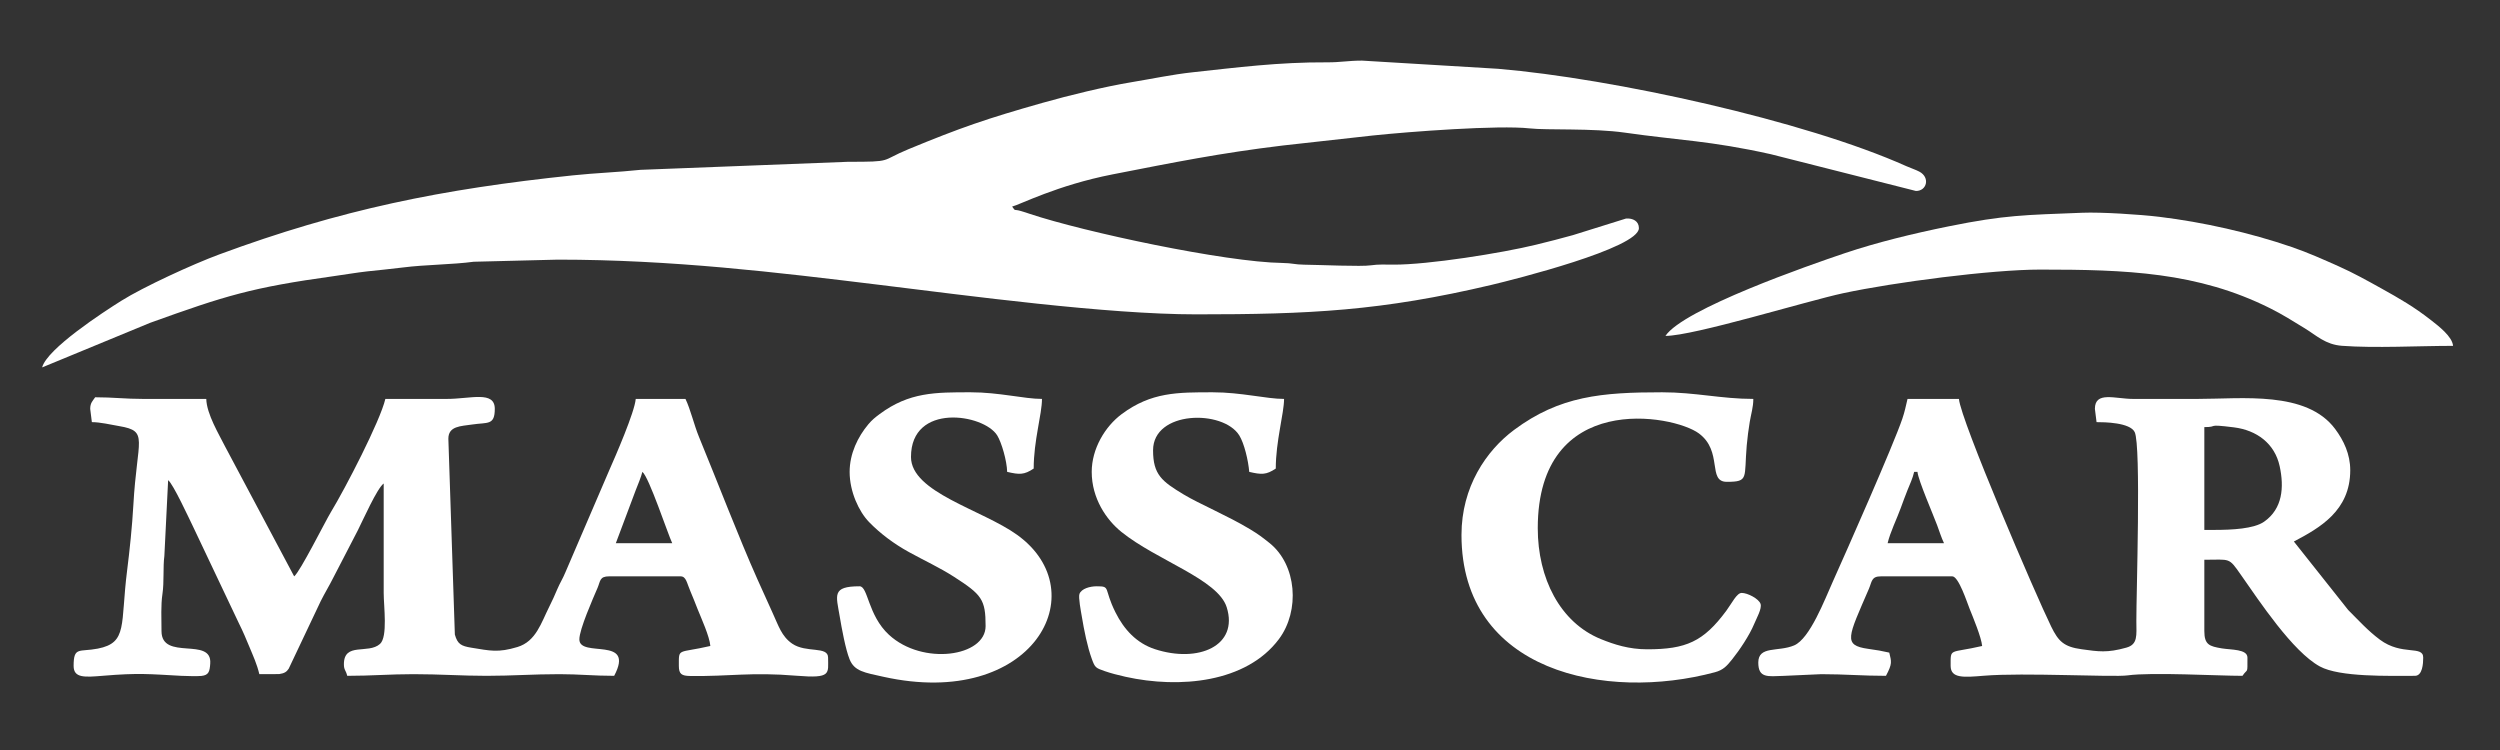
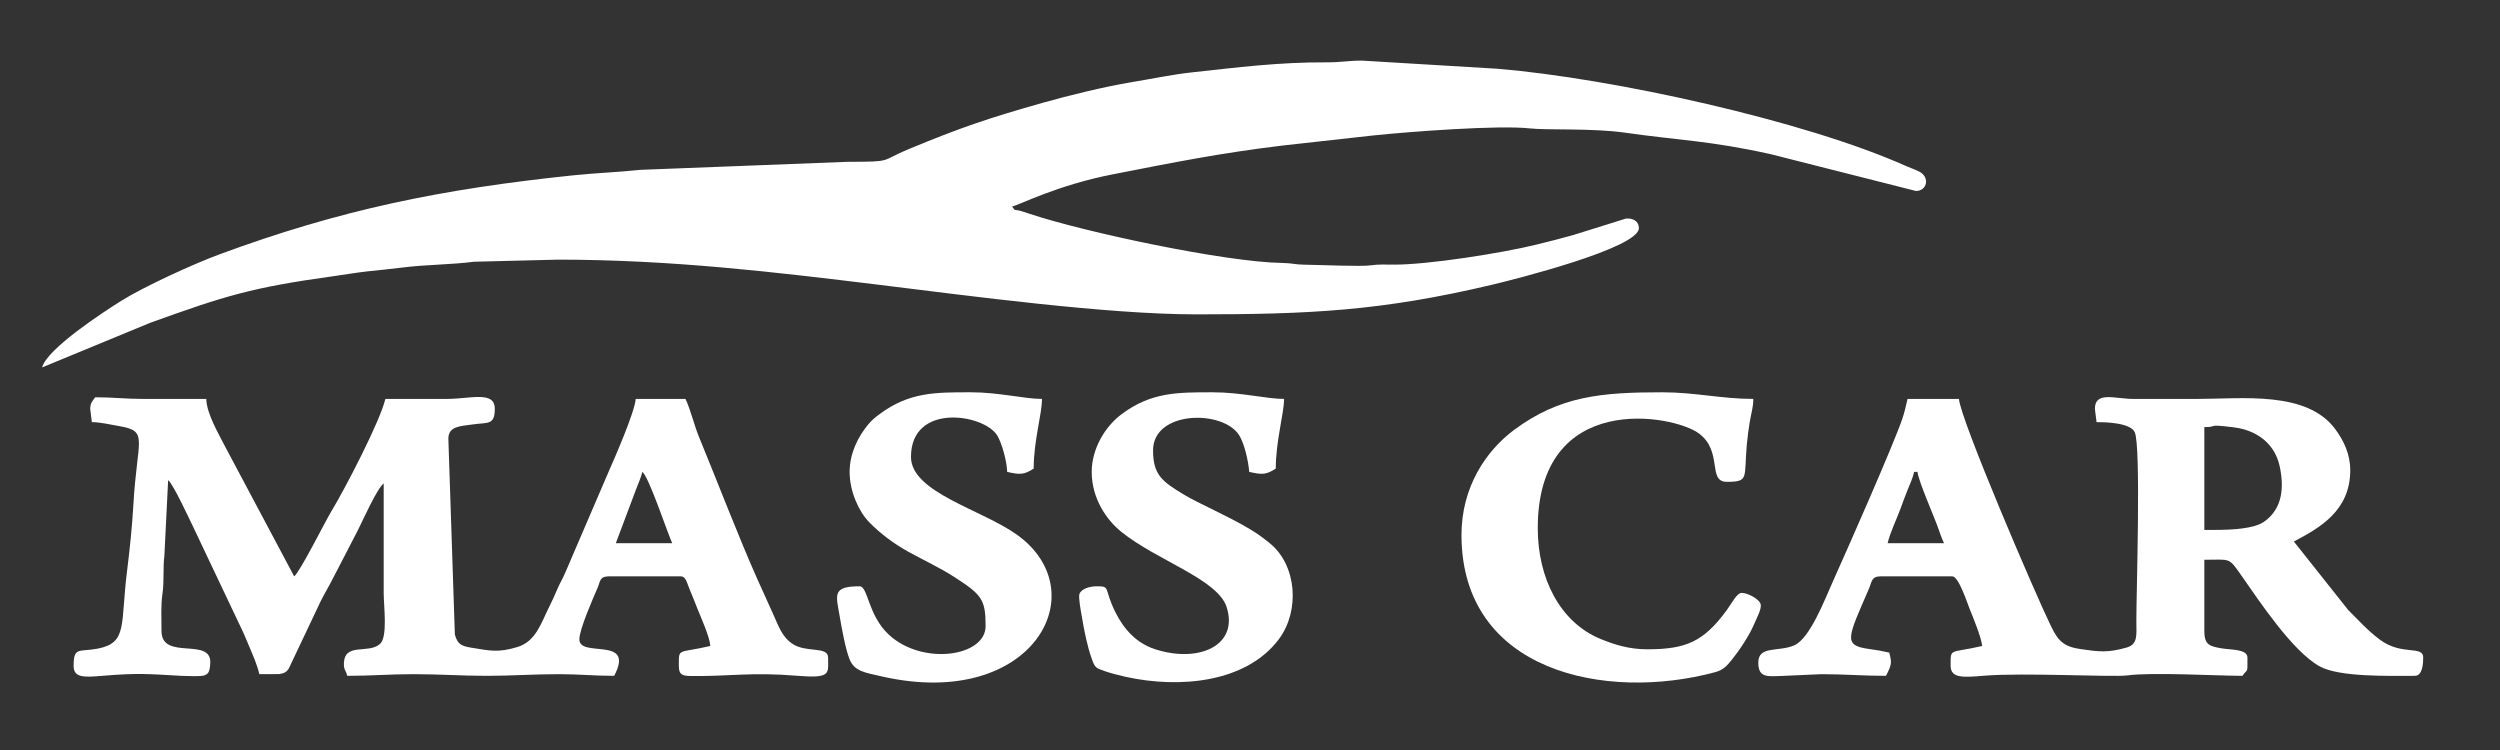
<svg xmlns="http://www.w3.org/2000/svg" shape-rendering="crispEdges" xml:space="preserve" width="500" height="150" version="1.1" style="clip-rule:evenodd;fill-rule:evenodd;image-rendering:optimizeQuality;shape-rendering:geometricPrecision;text-rendering:geometricPrecision" id="svg863">
  <rect width="100%" height="100%" fill="#333333" stroke="none" />
  <defs id="defs844">
    <style type="text/css" id="style842">.fil0{fill:#fff}</style>
  </defs>
  <g id="Слой_x0020_1" transform="matrix(.039 0 0 .039 -38.382 -19.297)">
    <g id="_2385867126544">
      <path class="fil0" d="m1200.14 2378.97 553.71-228.6c387.1-139.41 520.53-181.12 942.4-239.55 55.52-7.7 115.75-18.1 171.23-24.34 63.14-7.11 116.85-11.49 183.94-20.14 111.6-14.39 255.21-14.64 361.9-29.26l431.34-10.82c584.14 0 1123.52 65.04 1648.08 129.1 460.43 56.23 1165.59 151.5 1625.68 151.5 580.16 0 948.92-17.28 1515.29-151.36 111.63-26.43 755.09-187.96 755.09-290.81 0-35.82-30.97-51.92-66.13-49.18l-272.16 85.04c-60.74 17.06-121.66 32.59-189.01 49.08-175.16 42.89-555.56 103.35-731.07 102.25-38.99-.25-78.47-2.14-115.57 3.47-49.71 7.53-257.94-2.18-344.06-3.25-47.52-.58-59.08-8.09-110.25-8.79-293.47-4.03-1017.82-159.03-1295.74-251.86-21.25-7.1-23.31-8.05-45.1-14.42-39.87-11.67-25.37 4.11-45.15-22.88 37.76-8.8 230.91-109.56 515.14-165.12 316.42-61.86 549.47-108.99 872.42-147.98l459.09-51.1c189.22-20.01 648.84-54.52 807.62-36.7 87.47 9.83 322.62-1.95 488.37 21.83 277.61 39.82 434.66 40.79 748.27 110.55l743.82 188.45c56.14.84 74.17-69.47 17.31-99.25-19.86-10.4-41.51-16.78-65.83-27.7-521.1-233.79-1508-450.22-2094.01-499.49l-697.82-41.99c-72.3.13-111.59 9.21-178.65 8.83-248.76-1.42-466.92 26.89-688.9 50.88-106.52 11.51-211.85 34.03-314.65 50.99-136.33 22.48-320.67 67.51-455.53 105.69-288.42 81.62-421.1 127.53-688.77 238.08-147.74 61.02-73.83 64.44-309.71 64.44l-1064.2 41.22c-119.68 12.67-227.78 15.9-345.91 28.24-675.94 70.59-1192.89 176.06-1813.9 405.46-136.89 50.57-388.99 166.68-502.16 237.62-93.05 58.33-380.76 245.78-406.42 341.87z" id="path847" style="fill:#fff" />
      <path class="fil0" d="M4278.33 2914.68c33.39 24.46 131.25 320.19 153.06 365.64h-289.12l102.13-272.02c9.55-24.01 28.23-69.14 33.93-93.62zm-2831.59-323.13 8.5 68.03c42.77 0 96.28 12.86 141.03 20.53 152.8 26.18 90.69 64.46 71.8 404.88-5.97 107.55-19.19 234.04-31.84 333.8-35.43 279.51 4.13 372.05-150.5 402.21-95.26 18.58-124.03-11.89-124.03 88.56 0 63.34 56.47 58.54 152.61 50.57 182.19-15.1 233.78-8.54 400.06.49 21.15 1.15 83.56 2.56 102.66.53 38.56-4.09 42.46-23.55 45.31-63.64 9.92-139.67-249.96-11.3-249.96-166.52 0-62.76-3.96-132.06 4.91-190.66 9.15-60.45 2.19-138.99 9.77-194.31l19.33-388.83c25.45 18.64 108.21 198.44 127.67 237.97l235.23 496.05c20.03 39.81 38.29 82.92 54.99 123.59 17.55 42.75 37.77 85.7 49.79 137.27l101.64-.4c27-3.88 38.49-11.53 48.95-27.58l164.03-346.16c21.71-43.45 43.46-78.09 65.29-121.78l124.74-240.9c26.73-52.65 98.81-215.93 133.1-241.05v561.21c0 69.16 21.75 225.14-18.98 261.63-60.04 53.81-185.1-10.78-185.1 104.02 0 30.88 10.09 29.82 17 59.52 124.61 0 218.31-8.51 340.13-8.51 134.58 0 247.92 8.54 374.15 8.51 133.26-.04 238.41-8.51 374.14-8.51 100.86 0 175.35 8.51 280.61 8.51 109.62-207.17-178.57-88.76-178.57-187.07 0-51.37 69.52-208.65 93.27-263.88 15.1-35.11 9.77-59.25 59.79-59.25h365.64c29.76 0 32.15 34.17 50.81 76.75 13.1 29.9 23.59 58.2 36.67 90.87 18.62 46.52 61.49 140.28 65.58 189.52-169.08 39.39-161.56 7.29-161.56 102.04 0 42.25 14.36 51.29 58.66 51.88 205.63 2.74 308.61-20.92 545.52-1.31 180.12 14.91 161.12-11.26 161.12-93.09 0-60.29-111.94-22.14-183.82-71.28-54.88-37.52-70.76-93.35-99.59-155.51l-79.34-175.76c-94.21-210.77-206.68-504.51-299.4-729.5-24.81-60.22-43.31-140.63-69.14-194.46h-255.09c-5.68 68.24-103.78 293.37-135.84 365.86l-224.88 523.4c-14.11 33.98-27.35 53.26-41.4 86.16-15.17 35.55-24.48 56.53-40.06 87.49-42.98 85.46-69.08 180.66-164.69 209.45-99.39 29.92-139.34 19.06-235.37 3.54-53.11-8.58-71.51-18.35-85.35-67.71l-33.29-1004.11c0-65.34 63.55-64.12 122.63-72.95 78.54-11.74 115.47 5.71 115.47-80.11 0-94.73-124.4-50.87-246.6-51.02-104.87-.12-209.75 0-314.62 0-26.45 113.55-206.88 461.47-278.97 579.87-28.27 46.42-159.18 308.34-188.71 329.98l-354.3-666.09c-30.61-61.22-94.66-166.6-96.37-243.76h-323.13c-93.6 0-154.05-8.5-246.59-8.5-12.34 18.42-25.51 28.3-25.51 59.52z" id="path849" style="fill:#fff" />
      <path class="fil0" d="M10800.34 2914.68h17.01c3.49 41.89 81.55 221.35 100.77 273.37 11.79 31.92 21.81 64.18 35.28 92.27h-289.11c13.04-55.95 47.29-125.03 67.04-179.56 11.24-31.04 23.12-62.99 34.91-92.64 12.47-31.32 25.9-58.22 34.1-93.44zm1539.1 297.61h-51.02v-527.2c77.63 0 2.57-17.37 151.79 1.26 116.78 14.58 209.27 82.7 234.54 199.13 23.54 108.41 15.14 218.16-79.8 284.7-52.25 36.62-165.13 42.11-255.51 42.11zm-612.24-620.74 8.51 68.03c40.7 0 171.41 1.8 195.57 51.02 33.54 68.32 7.95 837.11 8.53 969.4.32 73.12 8.57 119.19-51.13 135.93-99.11 27.8-142.95 20.19-229.28 8.37-92.01-12.59-119.36-41.07-156.16-115.94-78.07-158.86-464.22-1058.6-473.31-1167.83h-263.6c-8.83 37.91-14.41 65.47-26.44 101.11-45.94 136.15-290.64 688.76-356.06 834.4-42.33 94.22-118.24 293.99-198.8 328.4-81.55 34.84-183.99.37-183.99 88.11 0 80.56 48.72 70.92 127.81 68.32l195.31-8.8c121.23 0 211.12 8.51 331.63 8.51 33.57-63.44 28.08-71.49 17-119.05-38.49-8.97-62.28-12.85-108.22-19.32-131.29-18.49-102.67-61.13 3.22-306.77 16.71-38.78 12.41-65.06 62.49-65.06h365.64c32.49 0 75.85 134.19 88.76 166.34 17.48 43.53 60.66 147.11 64.3 190.8-169.08 39.39-161.56 7.29-161.56 102.04 0 65.04 68.15 58.97 169.61 50.57 207.29-17.16 661.91 8.54 737.91-1.88 124.61-17.08 463.5 2.33 589.05 2.33 27.62-41.25 25.51-4.34 25.51-93.54 0-44.21-84.28-39.26-131.36-47.21-63.43-10.71-89.72-18.34-89.72-88.84v-365.64c134.28 0 123.53-14.04 187.02 76.58 95.39 136.17 265.8 394.26 405.31 470.53 101.59 55.54 354.14 48.12 487.58 48.12 39.04 0 42.52-63.22 42.52-93.54 0-64.64-108.86-7.36-222.47-92.15-61.92-46.21-107.73-97.78-162.43-152.19l-278.36-350.89c132.08-69.88 289.12-157.26 289.12-365.64 0-82.65-33.73-152.77-77.53-211.59-146.66-196.97-477.41-154.05-704.78-154.05h-331.62c-91.96 0-195.58-41.06-195.58 51.02z" id="path851" style="fill:#fff" />
-       <path class="fil0" d="M9524.85 2217.41c144.97 0 725.74-179.19 911.88-219.06 261.55-56.04 760.47-121.07 1009.86-121.07 441.07 0 807.48 12.53 1179.16 198.37 66.22 33.12 115.88 65.09 177.78 102.83 60.08 36.63 105.63 83.35 190.9 89.71 169.44 12.64 393.97.23 569.48.23-4.05-48.61-75.7-102.57-114.01-132.58-84.63-66.29-160.41-110.16-254.34-162.32-72.5-40.27-143.43-79.77-218.49-113.14-77.91-34.65-155.18-69.64-241.06-99.07-213.09-73.02-453.53-127.36-678.7-154.62-98.91-11.97-297.54-24.73-394.46-20.87-296.44 11.78-396.63 11.27-684.73 69.57-181.78 36.79-368.9 82.4-533.86 137.9-180.05 60.58-826.68 285.64-919.41 424.12z" id="path853" style="fill:#fff" />
      <path class="fil0" d="M8478.95 3237.8c0 703.79 740.27 854.64 1299.63 704.41 43.02-11.55 61.24-32.46 87.74-65.32 37.51-46.51 89.55-123.75 114.14-183.48 11.99-29.1 40.05-77.67 32.18-101.77-8.44-25.85-65.97-56.23-96.64-56.23-25.56 0-49.83 51.97-78.85 91.22-117.34 158.75-206.78 197.9-405.83 197.9-93.56 0-169.08-24.56-237.02-52.1-210.59-85.36-324.2-313.21-324.2-568.64 0-708.26 694.37-584.1 826.38-486.25 124.37 92.18 42.31 248.15 142.99 248.15 114.55 0 87.85-18.79 102.28-186.83 3.27-38.17 9.67-86.03 15.46-120.6 6.91-41.36 18.31-75.37 18.31-117.73-163.61 0-297.06-34.01-467.67-34.01-308.87 0-524.78 18.39-759.31 193.05-142.94 106.46-269.59 292.37-269.59 538.23z" id="path855" style="fill:#fff" />
      <path class="fil0" d="M5341.24 2914.68c0 101.93 47.9 204.06 99.72 257.41 57.94 59.65 127.74 111.51 203.68 153.46 78.39 43.3 157.6 79.55 230.67 126.46 143.5 92.14 163.2 116.39 163.2 253.47 0 156.84-322.68 203.98-495.45 44.77-108.86-100.32-106.84-248.85-150.8-248.85-143.34 0-120.12 45.64-102.13 153.15 10.62 63.45 30.11 169.71 50.85 221.25 24.79 61.58 76.81 68.22 173.87 89.74 764.26 169.47 1093.81-434.16 685.38-727.9-180.47-129.79-544.37-217.49-544.37-399.49 0-279.3 373-221.33 442.13-110.51 22.41 35.92 49.81 130.74 51.06 187.04 62.86 14.64 87.07 15.79 136.05-17.01 0-143.6 42.52-278.53 42.52-357.14-91.61 0-219.09-34.01-365.64-34.01-180.66 0-315.13-1.05-466.65 111.57-22.77 16.93-39.27 29.99-58.1 52.44-54.33 64.76-95.99 150.97-95.99 244.15z" id="path857" style="fill:#fff" />
      <path class="fil0" d="M6582.72 2914.68c0 135.96 75.06 245.57 151.72 307.45 181.64 146.63 495.22 242.99 540.45 386.52 62.47 198.26-145.52 287.96-368.3 215.13-94.2-30.79-158.39-101.05-202.2-188.95-62.06-124.51-22.33-133.43-96.16-133.43-34.8 0-78.11 11.99-88.4 39.26-6.38 16.91 7.72 89.61 11.78 113.89 12.32 73.67 28.56 156.12 51.93 220.17 15.79 43.27 19.46 45.65 65.83 61.72 31.37 10.87 67.34 20.31 106.95 29.1 276.9 61.4 618.89 30.42 786.25-193.05 109.02-145.57 92.36-381.25-48.68-493.5-37.3-29.68-56.11-44.17-99.64-70.42-114.24-68.91-260.9-130.27-340.4-178.3-110.78-66.94-156.51-101-156.51-226.14 0-204.3 358.71-210.21 442.13-76.49 24.98 40.06 46.06 127.01 51.06 187.04 62.86 14.64 87.07 15.79 136.05-17.01 0-140.46 42.52-283.39 42.52-357.14-91.61 0-219.09-34.01-365.64-34.01-180.61 0-315.18-1.04-466.65 111.57-86.35 64.2-154.09 178.46-154.09 296.59z" id="path859" style="fill:#fff" />
    </g>
  </g>
</svg>